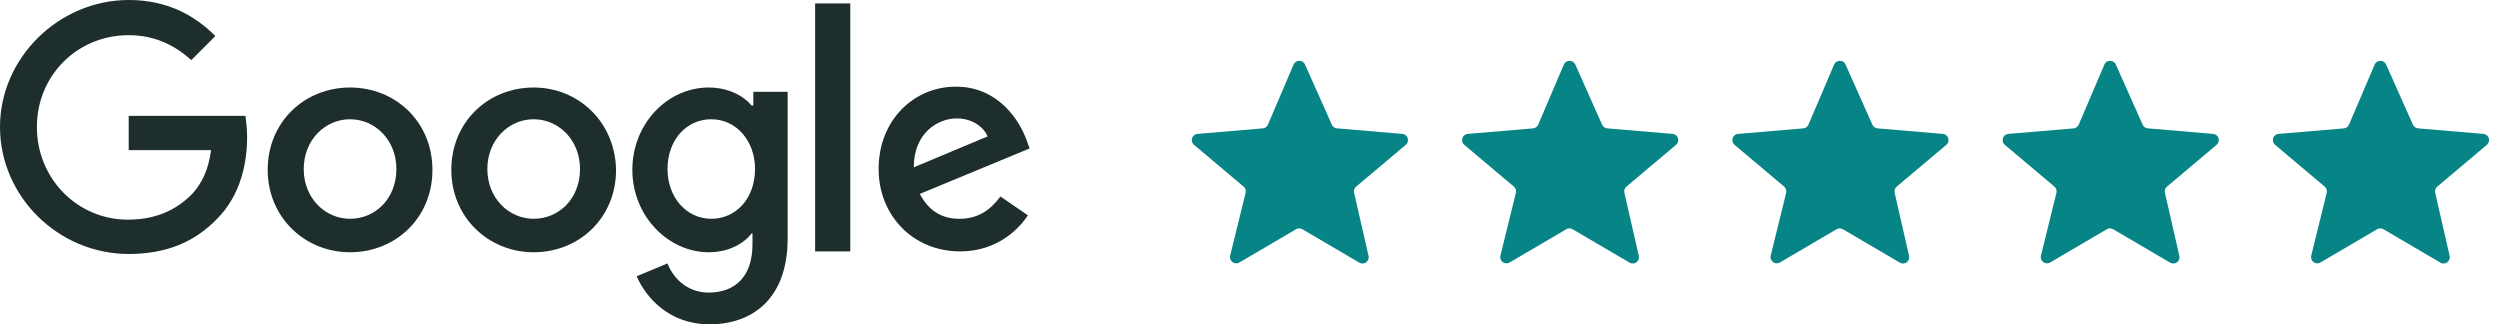
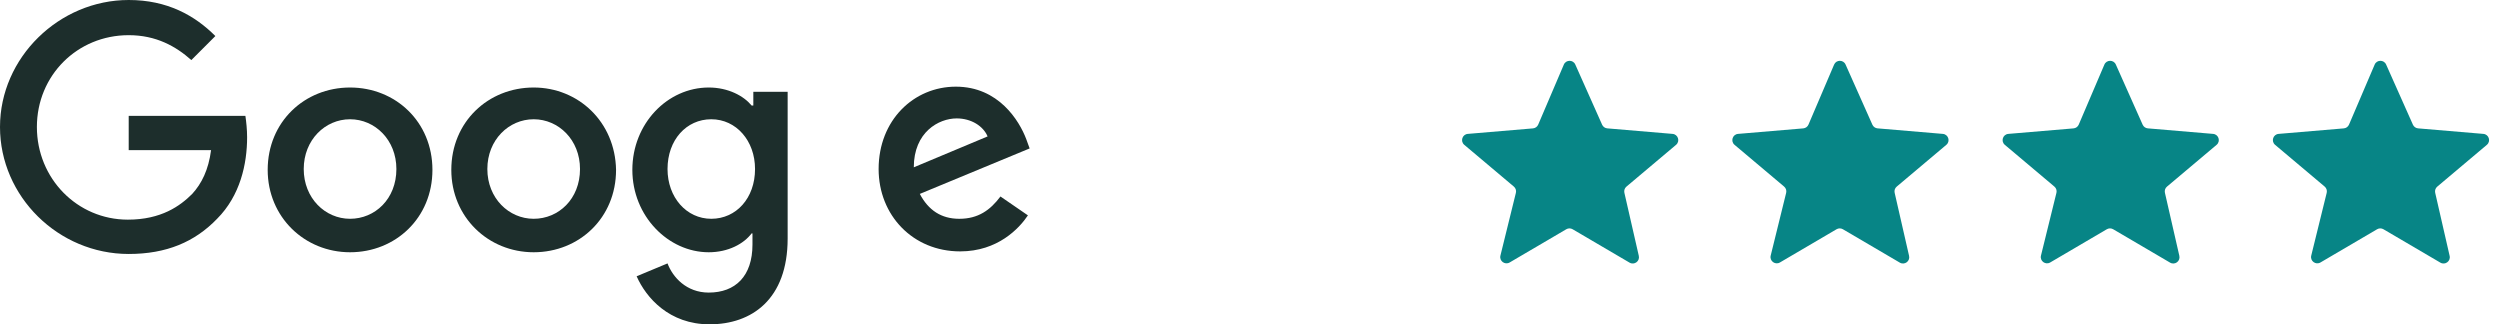
<svg xmlns="http://www.w3.org/2000/svg" width="185" height="24" viewBox="0 0 185 24" fill="none">
  <path d="M9.524 8.572V11.111H15.619C15.429 12.572 14.921 13.588 14.223 14.35C13.334 15.238 11.937 16.254 9.461 16.254C5.714 16.254 2.73 13.207 2.73 9.397C2.73 5.587 5.714 2.603 9.524 2.603C11.556 2.603 13.016 3.429 14.159 4.445L15.937 2.667C14.413 1.143 12.381 0 9.524 0C4.381 0 0 4.254 0 9.397C0 14.54 4.318 18.794 9.524 18.794C12.318 18.794 14.413 17.905 16.064 16.191C17.778 14.476 18.286 12.127 18.286 10.159C18.286 9.587 18.223 9.016 18.159 8.572H9.524Z" fill="#1D2E2C" />
  <path d="M25.904 6.476C22.539 6.476 19.809 9.016 19.809 12.571C19.809 16.063 22.539 18.667 25.904 18.667C29.27 18.667 32 16.127 32 12.571C32 9.016 29.27 6.476 25.904 6.476ZM25.904 16.19C24.063 16.19 22.476 14.666 22.476 12.508C22.476 10.349 24.063 8.825 25.904 8.825C27.746 8.825 29.333 10.349 29.333 12.508C29.333 14.73 27.746 16.19 25.904 16.19Z" fill="#1D2E2C" />
  <path d="M55.683 7.809H55.62C55.048 7.111 53.905 6.476 52.445 6.476C49.397 6.476 46.794 9.143 46.794 12.571C46.794 16 49.461 18.667 52.445 18.667C53.905 18.667 55.048 18.032 55.62 17.27H55.683V18.095C55.683 20.444 54.413 21.651 52.445 21.651C50.794 21.651 49.778 20.508 49.397 19.492L47.111 20.444C47.81 22.032 49.524 24 52.508 24C55.62 24 58.286 22.159 58.286 17.651V6.793H55.746V7.809H55.683ZM52.635 16.19C50.794 16.19 49.397 14.603 49.397 12.508C49.397 10.349 50.794 8.825 52.635 8.825C54.477 8.825 55.873 10.412 55.873 12.508C55.873 14.666 54.477 16.19 52.635 16.19Z" fill="#1D2E2C" />
  <path d="M39.492 6.476C36.127 6.476 33.397 9.016 33.397 12.571C33.397 16.063 36.127 18.667 39.492 18.667C42.858 18.667 45.588 16.127 45.588 12.571C45.524 9.016 42.794 6.476 39.492 6.476ZM39.492 16.19C37.651 16.19 36.064 14.666 36.064 12.508C36.064 10.349 37.651 8.825 39.492 8.825C41.334 8.825 42.921 10.349 42.921 12.508C42.921 14.73 41.334 16.19 39.492 16.19Z" fill="#1D2E2C" />
-   <path fill="#1D2E2C" d="M60.319 0.254H62.922V18.604H60.319V0.254Z" />
+   <path fill="#1D2E2C" d="M60.319 0.254H62.922V18.604V0.254Z" />
  <path d="M70.986 16.191C69.653 16.191 68.701 15.556 68.066 14.349L76.193 10.984L75.939 10.286C75.431 8.952 73.907 6.413 70.733 6.413C67.621 6.413 65.018 8.889 65.018 12.508C65.018 15.937 67.558 18.603 71.05 18.603C73.844 18.603 75.431 16.889 76.066 15.937L74.034 14.54C73.272 15.556 72.383 16.191 70.986 16.191ZM70.796 8.762C71.875 8.762 72.764 9.333 73.082 10.095L67.621 12.381C67.621 9.778 69.463 8.762 70.796 8.762Z" fill="#1D2E2C" />
-   <path d="M95.906 16.964C96.05 16.879 96.23 16.879 96.374 16.964L100.588 19.435C100.937 19.64 101.362 19.329 101.272 18.936L100.204 14.265C100.166 14.097 100.224 13.921 100.356 13.81L104.028 10.718C104.343 10.454 104.179 9.942 103.77 9.908L98.939 9.499C98.772 9.485 98.625 9.381 98.556 9.227L96.571 4.773C96.407 4.406 95.882 4.41 95.724 4.78L93.827 9.221C93.76 9.378 93.612 9.485 93.442 9.5L88.616 9.908C88.206 9.942 88.043 10.454 88.357 10.718L92.025 13.807C92.16 13.92 92.218 14.099 92.176 14.269L91.031 18.916C90.934 19.311 91.362 19.629 91.714 19.423L95.906 16.964Z" fill="#078586" />
  <path d="M115.906 16.964C116.051 16.879 116.23 16.879 116.374 16.964L120.588 19.435C120.937 19.64 121.362 19.329 121.272 18.936L120.204 14.265C120.166 14.097 120.224 13.921 120.356 13.81L124.028 10.718C124.343 10.454 124.179 9.942 123.769 9.908L118.939 9.499C118.772 9.485 118.625 9.381 118.556 9.227L116.571 4.773C116.407 4.406 115.883 4.41 115.724 4.78L113.827 9.221C113.76 9.378 113.612 9.485 113.441 9.5L108.616 9.908C108.207 9.942 108.043 10.454 108.357 10.718L112.025 13.807C112.16 13.92 112.218 14.099 112.176 14.269L111.031 18.916C110.934 19.311 111.362 19.629 111.714 19.423L115.906 16.964Z" fill="#078586" />
  <path d="M135.906 16.964C136.051 16.879 136.23 16.879 136.374 16.964L140.588 19.435C140.937 19.64 141.362 19.329 141.272 18.936L140.204 14.265C140.165 14.097 140.224 13.921 140.356 13.81L144.028 10.718C144.343 10.454 144.179 9.942 143.769 9.908L138.939 9.499C138.772 9.485 138.625 9.381 138.556 9.227L136.571 4.773C136.407 4.406 135.882 4.41 135.724 4.78L133.827 9.221C133.76 9.378 133.612 9.485 133.441 9.5L128.616 9.908C128.206 9.942 128.043 10.454 128.357 10.718L132.025 13.807C132.159 13.92 132.218 14.099 132.176 14.269L131.031 18.916C130.934 19.311 131.362 19.629 131.714 19.423L135.906 16.964Z" fill="#078586" />
  <path d="M155.906 16.964C156.051 16.879 156.23 16.879 156.374 16.964L160.588 19.435C160.937 19.64 161.362 19.329 161.272 18.936L160.204 14.265C160.166 14.097 160.224 13.921 160.356 13.81L164.028 10.718C164.343 10.454 164.179 9.942 163.77 9.908L158.94 9.499C158.772 9.485 158.625 9.381 158.556 9.227L156.571 4.773C156.407 4.406 155.883 4.41 155.724 4.78L153.827 9.221C153.76 9.378 153.612 9.485 153.442 9.5L148.616 9.908C148.207 9.942 148.043 10.454 148.357 10.718L152.025 13.807C152.16 13.92 152.218 14.099 152.176 14.269L151.031 18.916C150.934 19.311 151.362 19.629 151.714 19.423L155.906 16.964Z" fill="#078586" />
  <path d="M175.907 16.964C176.051 16.879 176.231 16.879 176.374 16.964L180.588 19.435C180.936 19.64 181.364 19.329 181.273 18.936L180.204 14.265C180.165 14.097 180.225 13.921 180.357 13.81L184.028 10.718C184.342 10.454 184.18 9.942 183.769 9.908L178.939 9.499C178.773 9.485 178.625 9.381 178.556 9.227L176.572 4.773C176.408 4.406 175.882 4.41 175.725 4.78L173.827 9.221C173.76 9.378 173.612 9.485 173.441 9.5L168.616 9.908C168.207 9.942 168.043 10.454 168.357 10.718L172.026 13.807C172.16 13.92 172.218 14.099 172.176 14.269L171.031 18.916C170.934 19.311 171.361 19.629 171.714 19.423L175.907 16.964Z" fill="#078586" />
</svg>